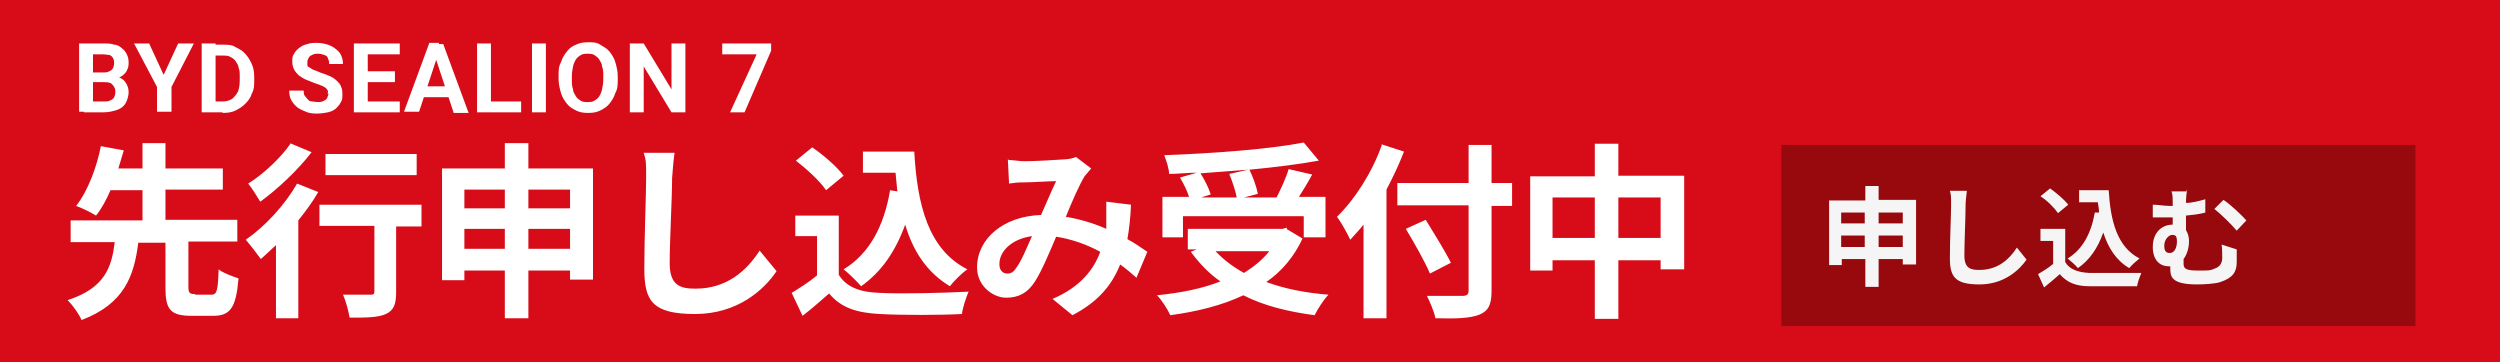
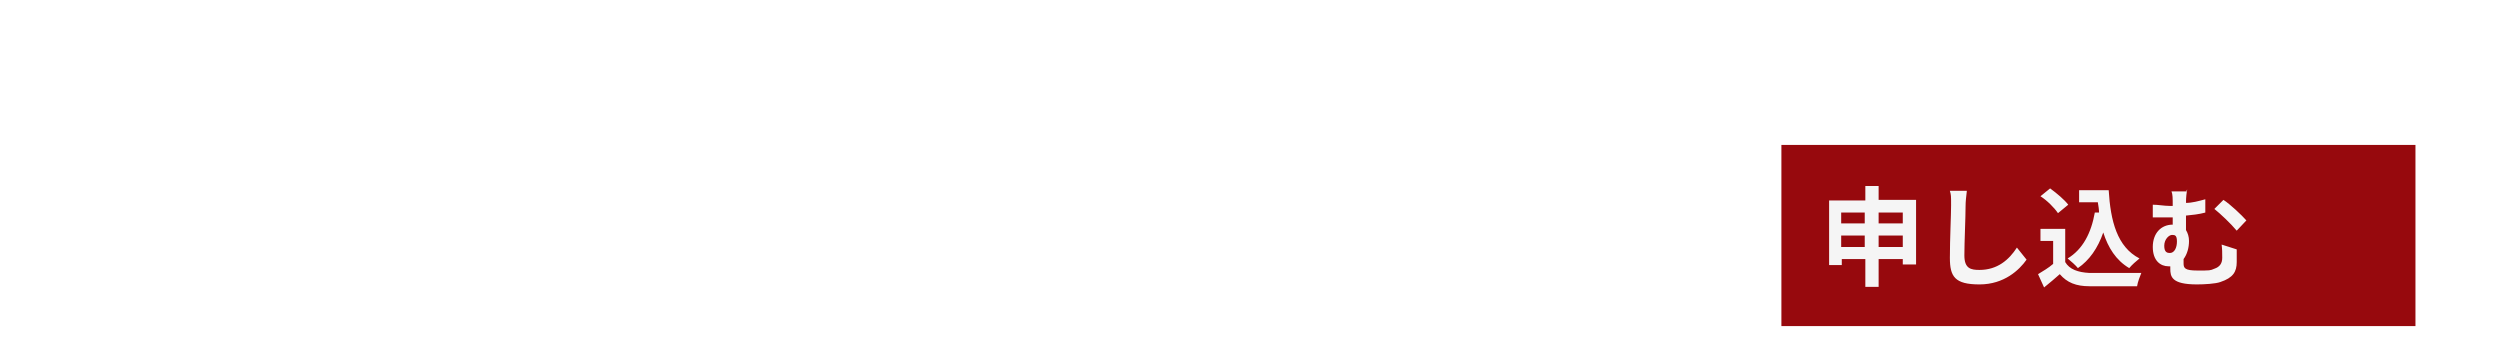
<svg xmlns="http://www.w3.org/2000/svg" id="_レイヤー_1" version="1.1" viewBox="0 0 414 60">
  <defs>
    <style>
      .st0 {
        fill: #fff;
      }

      .st1 {
        fill: #f5f5f5;
      }

      .st2 {
        fill: #97090d;
      }

      .st3 {
        fill: #d70c18;
      }
    </style>
  </defs>
-   <rect class="st3" width="414" height="60" />
-   <path class="st0" d="M17.5,13.6h-2.9v-1.6h2.4c.4,0,.8,0,1.1-.2.3-.1.5-.3.6-.5s.2-.5.2-.8,0-.6-.2-.9c-.1-.2-.3-.4-.6-.5-.3,0-.6-.1-1.1-.1h-1.6v9.5h-2.3V7.2h4c.7,0,1.3,0,1.8.2.5,0,1,.3,1.3.6.4.3.6.6.8,1,.2.4.3.8.3,1.4s-.1.9-.3,1.3c-.2.4-.5.7-1,1-.4.2-1,.4-1.8.4l-.7.6h0ZM17.4,18.6h-3.5l.9-1.8h2.5c.4,0,.7,0,1-.2.3-.1.5-.3.6-.5.1-.2.2-.5.2-.8s0-.6-.2-.9c-.1-.2-.3-.4-.5-.6-.2-.1-.6-.2-1-.2h-2.3v-1.6h2.8l.5.6c.7,0,1.2.1,1.7.4.4.2.7.6.9,1,.2.4.3.8.3,1.3s-.2,1.3-.5,1.8-.8.9-1.4,1.1-1.4.4-2.2.4h.2ZM24.7,7.2l2.4,5.2,2.4-5.2h2.6l-3.7,7.2v4.1h-2.4v-4.1l-3.8-7.2h2.6,0ZM36.8,18.6h-2.5v-1.8h2.5c.6,0,1.1-.1,1.6-.4.4-.3.7-.7,1-1.2.2-.5.3-1.2.3-1.9v-.6c0-.6,0-1.1-.2-1.5,0-.4-.3-.8-.5-1.1s-.5-.5-.9-.7c-.3-.2-.8-.2-1.2-.2h-2.5v-1.8h2.5c.8,0,1.5,0,2.1.4.6.3,1.2.6,1.6,1.1.5.5.8,1.1,1.1,1.7.3.7.4,1.4.4,2.2v.5c0,.8,0,1.5-.4,2.2-.2.7-.6,1.2-1.1,1.7s-1,.8-1.6,1.1c-.6.3-1.3.4-2.1.4h0ZM35.7,7.2v11.4h-2.3V7.2h2.3ZM54.3,15.6v-.5c0-.2-.2-.3-.3-.5-.2-.1-.4-.3-.7-.4-.3-.1-.7-.3-1.1-.4-.5-.2-1-.4-1.5-.6-.5-.2-.9-.5-1.2-.7-.3-.3-.6-.6-.8-1s-.3-.8-.3-1.3,0-.9.3-1.3c.2-.4.5-.7.9-1s.8-.5,1.3-.6c.5-.2,1.1-.2,1.7-.2s1.6.2,2.2.5,1.1.7,1.5,1.2c.3.5.5,1.1.5,1.8h-2.3c0-.3,0-.6-.2-.9,0-.3-.3-.5-.6-.6s-.6-.2-1-.2-.7,0-1,.2c-.3.1-.5.3-.6.5s-.2.4-.2.7,0,.4,0,.5c0,.2.2.3.4.4s.4.3.7.4c.3.1.6.2,1,.4.6.2,1.2.4,1.6.6.5.2.9.5,1.2.8s.6.6.7,1c.2.4.2.8.2,1.3s0,.9-.3,1.3c-.2.4-.5.7-.8,1-.4.3-.8.5-1.3.6s-1.1.2-1.7.2-1.1,0-1.7-.2c-.5-.2-1-.4-1.5-.7-.4-.3-.8-.7-1.1-1.2s-.4-1-.4-1.7h2.4c0,.4,0,.7.2.9s.3.4.5.6c.2.2.4.3.7.3s.6.1.9.1.7,0,1-.2c.3-.1.5-.3.6-.5,0-.2.2-.4.2-.7h-.2ZM66.2,16.8v1.8h-6.1v-1.8h6.1ZM60.9,7.2v11.4h-2.3V7.2h2.3ZM65.4,11.8v1.8h-5.3v-1.8h5.3ZM66.2,7.2v1.8h-6v-1.8h6ZM72.5,9.1l-3.1,9.4h-2.5l4.2-11.4h1.6l-.2,1.9h0ZM75.1,18.6l-3.1-9.4-.2-1.9h1.6l4.2,11.4h-2.5ZM74.9,14.3v1.8h-6v-1.8h6ZM86.3,16.8v1.8h-5.7v-1.8h5.7ZM81.3,7.2v11.4h-2.3V7.2h2.3ZM90.4,7.2v11.4h-2.3V7.2h2.3ZM102.3,12.6v.5c0,.9,0,1.6-.4,2.3-.2.7-.6,1.3-1,1.8s-.9.8-1.5,1.1c-.6.3-1.2.4-2,.4s-1.4-.1-2-.4-1.1-.6-1.5-1.1-.8-1.1-1-1.8-.4-1.5-.4-2.3v-.5c0-.9,0-1.6.4-2.3.2-.7.6-1.3,1-1.8s.9-.9,1.5-1.1c.6-.3,1.2-.4,2-.4s1.4,0,2,.4,1.1.6,1.5,1.1.8,1.1,1,1.8.4,1.5.4,2.3ZM99.9,13.2v-.6c0-.6,0-1.1-.2-1.6,0-.5-.3-.8-.5-1.2-.2-.3-.5-.5-.8-.7s-.7-.2-1.1-.2-.7,0-1.1.2c-.3.2-.6.4-.8.7-.2.3-.4.7-.5,1.2s-.2,1-.2,1.6v.6c0,.6,0,1.1.2,1.6,0,.5.3.8.5,1.2.2.3.5.5.8.7s.7.2,1.1.2.7,0,1.1-.2c.3-.2.6-.4.8-.7.2-.3.4-.7.5-1.2s.2-1,.2-1.6ZM113.5,7.2v11.4h-2.3l-4.6-7.6v7.6h-2.3V7.2h2.3l4.6,7.6v-7.6s2.3,0,2.3,0ZM127.7,7.2v1.2l-4.4,10.2h-2.4l4.4-9.6h-5.7v-1.8h8.1Z" />
-   <path class="st0" d="M32.3,48.8h2.7c.9,0,1.1-.6,1.2-4.2.7.6,2.4,1.2,3.3,1.5-.4,4.9-1.4,6.2-4.2,6.2h-3.6c-3.5,0-4.3-1.1-4.3-4.6v-7.5h-4.5c-.7,5.5-2.3,10.1-9.4,12.8-.4-1-1.5-2.5-2.3-3.3,6.2-2,7.3-5.5,7.8-9.6h-7.3v-3.6h11.9v-5h-5.3c-.7,1.6-1.5,3.1-2.4,4.2-.8-.5-2.4-1.3-3.3-1.6,2-2.5,3.5-6.7,4.1-9.9l3.8.7c-.3,1-.6,2-.9,3h4v-4.2h3.8v4.2h9.5v3.5h-9.5v5h11.9v3.6h-8.1v7.5c0,1,.2,1.2,1.1,1.2h0ZM69,25.5v3.5h-15.1v-3.5h15.1ZM48,23.7l3.6,1.5c-2.2,2.9-5.6,6.1-8.5,8.2-.5-.8-1.4-2.3-2-3,2.6-1.6,5.5-4.4,7-6.6h0ZM49.2,30.4l3.5,1.4c-.9,1.6-2.1,3.2-3.3,4.7v16.2h-3.7v-12.1c-.9.8-1.7,1.6-2.5,2.3-.5-.7-1.8-2.4-2.5-3.2,3.2-2.2,6.5-5.8,8.5-9.3ZM69.8,34v3.5h-4.2v10.9c0,2-.4,3-1.7,3.6s-3.3.6-6,.6c-.2-1.1-.6-2.7-1.1-3.8h4.4c.6,0,.8,0,.8-.6v-10.8h-9.1v-3.5h17.1-.2ZM87.5,41.2h6.9v-3.3h-6.9v3.3ZM76.9,41.2h6.7v-3.3h-6.7v3.3ZM83.6,31.4h-6.7v3.1h6.7v-3.1ZM94.4,31.4h-6.9v3.1h6.9v-3.1ZM87.5,27.9h10.7v18.4h-3.8v-1.5h-6.9v7.9h-3.9v-7.9h-6.7v1.6h-3.7v-18.5h10.4v-4.2h3.9v4.2ZM111.7,25.4c-.2,1.3-.3,2.9-.4,4.1,0,3.3-.4,10.3-.4,14.1s1.9,4.2,4.3,4.2c5.1,0,8.4-2.9,10.6-6.3l2.8,3.4c-2,3-6.4,7.1-13.5,7.1s-8.4-2.2-8.4-7.5.3-12.3.3-15,0-2.9-.4-4.2h5.1ZM147.4,31.5l1.2.2c-.1-1-.2-2.1-.3-3.1h-5.4v-3.5h8.5c.5,8.8,2.3,16.2,8.8,19.5-.9.6-2.2,1.9-2.9,2.8-3.8-2.3-6.1-5.8-7.4-10.2-1.6,4.4-3.9,7.8-7.3,10.2-.6-.7-2-2.1-2.9-2.8,4.3-2.6,6.7-7.2,7.7-13.1h0ZM139.7,29.1l-2.9,2.4c-1-1.5-3.2-3.5-5-4.9l2.7-2.2c1.9,1.3,4.1,3.2,5.2,4.7ZM138.9,35.8v9.7c1.3,2.1,3.6,2.9,6.8,3,3.6.2,10.6,0,14.7-.2-.4.9-1,2.7-1.1,3.7-3.7.2-10,.2-13.6,0-3.8-.2-6.4-1-8.4-3.4-1.4,1.2-2.7,2.4-4.4,3.7l-1.8-3.8c1.3-.8,2.9-1.8,4.2-2.9v-6.5h-3.6v-3.4h7.2ZM167,26.5c.8,0,1.9.2,2.6.2,1.8,0,5.1-.2,6.5-.3.8,0,1.6-.2,2.1-.4l2.5,1.9c-.4.5-.8.9-1.1,1.3-.8,1.3-2,4-3.1,6.7,2.4.4,4.7,1.1,6.7,2v-4.5l4.1.5c-.1,2.1-.3,4-.6,5.7,1.3.7,2.4,1.5,3.3,2.1l-1.8,4.3c-.8-.7-1.7-1.5-2.7-2.2-1.4,3.5-3.7,6.2-7.9,8.4l-3.3-2.7c4.7-2,6.9-5,7.9-7.8-2.2-1.2-4.7-2.1-7.3-2.5-1.1,2.6-2.4,5.7-3.5,7.4-1.2,1.9-2.7,2.7-4.8,2.7s-4.8-1.9-4.8-5c0-4.8,4.4-8.5,10.6-8.7.9-2,1.8-4.2,2.5-5.6-1.2,0-3.9.2-5.3.2s-1.7.1-2.5.2l-.2-4h.1ZM165.5,43.8c0,1,.6,1.5,1.3,1.5s1.1-.3,1.6-1.1c.8-1.1,1.6-3.1,2.5-5.1-3.5.5-5.4,2.6-5.4,4.6h0ZM203.6,28.8l3.1-.7c-2.6.2-5.3.4-7.9.6.7,1.1,1.4,2.5,1.7,3.5l-1.6.5h5.9c-.2-1.1-.7-2.6-1.2-3.8h0ZM195.9,35.8v3.5h-3.4v-6.7h4.4c-.3-1-.9-2.2-1.5-3.2l2.8-.8c-1.6,0-3.1.2-4.6.2,0-.9-.5-2.3-.8-3.1,8.2-.3,17.5-1,23.1-2.1l2.5,3c-3.3.6-7.3,1.1-11.5,1.5.6,1.2,1.2,2.9,1.4,4l-2.3.6h5.4c.7-1.4,1.6-3.3,2-4.7l3.9.9c-.7,1.3-1.5,2.6-2.2,3.7h4.4v6.7h-3.6v-3.5h-20,0ZM210.2,41.6h-8.9c1.3,1.4,2.9,2.6,4.7,3.6,1.6-1,3.1-2.2,4.2-3.6ZM213.2,38l2.5,1.5c-1.4,3-3.4,5.4-6,7.2,3,1.1,6.4,1.8,10.3,2.1-.8.8-1.8,2.4-2.3,3.4-4.5-.6-8.5-1.6-11.8-3.3-3.6,1.7-7.7,2.7-12.1,3.3-.4-.9-1.4-2.5-2.2-3.3,3.9-.4,7.5-1.1,10.5-2.3-1.9-1.3-3.5-3-4.9-4.9l1-.4h-1.5v-3.4h15.7l.7-.2v.3ZM228.8,23.9l3.7,1.2c-.8,2.1-1.8,4.2-2.9,6.3v21.3h-3.8v-15.5c-.7.9-1.5,1.7-2.2,2.5-.4-.9-1.5-2.9-2.2-3.8,2.9-2.8,5.8-7.3,7.4-11.8v-.2ZM250.4,30.4v3.7h-3.4v14.1c0,2.4-.6,3.3-2,3.9-1.5.6-3.8.7-7.3.6-.2-1.1-.9-2.7-1.4-3.7h5.8c.8,0,1.1-.2,1.1-.9v-14.1h-11.8v-3.7h11.8v-6.3h3.8v6.3h3.4,0ZM240.3,43.5l-3.5,1.8c-.8-1.9-2.6-5.1-4-7.4l3.3-1.5c1.4,2.3,3.3,5.3,4.2,7.2h0ZM268,39.4h7v-6.7h-7v6.7ZM257.1,39.4h7v-6.7h-7v6.7ZM268,29.1h10.9v15.5h-3.9v-1.5h-7v9.7h-3.9v-9.7h-7v1.7h-3.7v-15.6h10.7v-5.4h3.9v5.4h0Z" />
  <rect class="st2" x="295" y="24" width="105" height="30" />
  <path class="st1" d="M311.1,40.9h4v-1.9h-4v1.9ZM304.9,40.9h3.9v-1.9h-3.9v1.9ZM308.8,35.2h-3.9v1.8h3.9v-1.8ZM315.1,35.2h-4v1.8h4v-1.8ZM311.1,33.1h6.2v10.7h-2.2v-.9h-4v4.6h-2.2v-4.6h-3.9v1h-2.1v-10.7h6v-2.4h2.2v2.4h0ZM325.7,31.7c-.1.8-.2,1.7-.2,2.4,0,1.9-.2,6-.2,8.2s1.1,2.4,2.5,2.4c3,0,4.9-1.7,6.2-3.7l1.6,2c-1.2,1.7-3.7,4.1-7.8,4.1s-4.9-1.3-4.9-4.4.2-7.1.2-8.7,0-1.7-.2-2.4h2.9-.1ZM346.9,35.2h.7c0-.5-.1-1.1-.2-1.7h-3.1v-2h4.9c.3,5.1,1.4,9.4,5.1,11.3-.5.4-1.3,1.1-1.7,1.6-2.2-1.3-3.5-3.4-4.3-5.9-.9,2.6-2.3,4.6-4.2,5.9-.3-.4-1.2-1.2-1.7-1.6,2.5-1.5,3.9-4.2,4.5-7.6h0ZM342.5,33.9l-1.7,1.4c-.6-.9-1.8-2.1-2.9-2.8l1.6-1.3c1.1.8,2.4,1.9,3,2.7ZM342,37.7v5.7c.7,1.2,2.1,1.7,4,1.8,2.1,0,6.2,0,8.6,0-.2.5-.6,1.5-.7,2.2-2.2,0-5.8,0-7.9,0-2.2,0-3.7-.6-4.9-2-.8.7-1.6,1.4-2.6,2.2l-1-2.2c.8-.5,1.7-1,2.5-1.7v-3.8h-2.1v-2h4.2-.1ZM362.2,31.4c-.1.5-.2,1.2-.2,2.2,1,0,2.1-.3,3.2-.6v2.2c-1.1.3-2.2.4-3.2.5v2.4c.3.5.5,1.1.5,1.8,0,1.1-.3,2.2-.9,3v.7c0,.8.2,1.2,2.3,1.2s2.1,0,2.8-.3c.9-.3,1.3-.9,1.3-1.8s0-1.4-.1-2.2l2.5.8v2.1c0,1.6-.6,2.6-2.7,3.3-.8.3-2.7.4-3.9.4-4.2,0-4.4-1.3-4.4-2.6v-.4h-.3c-1.3,0-2.6-.9-2.6-3.2s1.4-3.7,3.3-3.7h0v-1.2h-.4c-.8,0-1.7,0-2.9,0v-2.1c.9,0,1.9.2,2.8.2h.5c0-1.3,0-1.9-.2-2.4h2.5v-.2ZM368.2,33.1c1.1.7,3,2.5,3.8,3.4l-1.6,1.7c-1-1.2-2.7-2.8-3.7-3.6l1.5-1.5h0ZM359.3,41.9c.8,0,1.2-.9,1.2-1.9s-.3-1.1-.8-1.1-1.3.7-1.3,1.8.5,1.2,1,1.2h-.1Z" />
</svg>